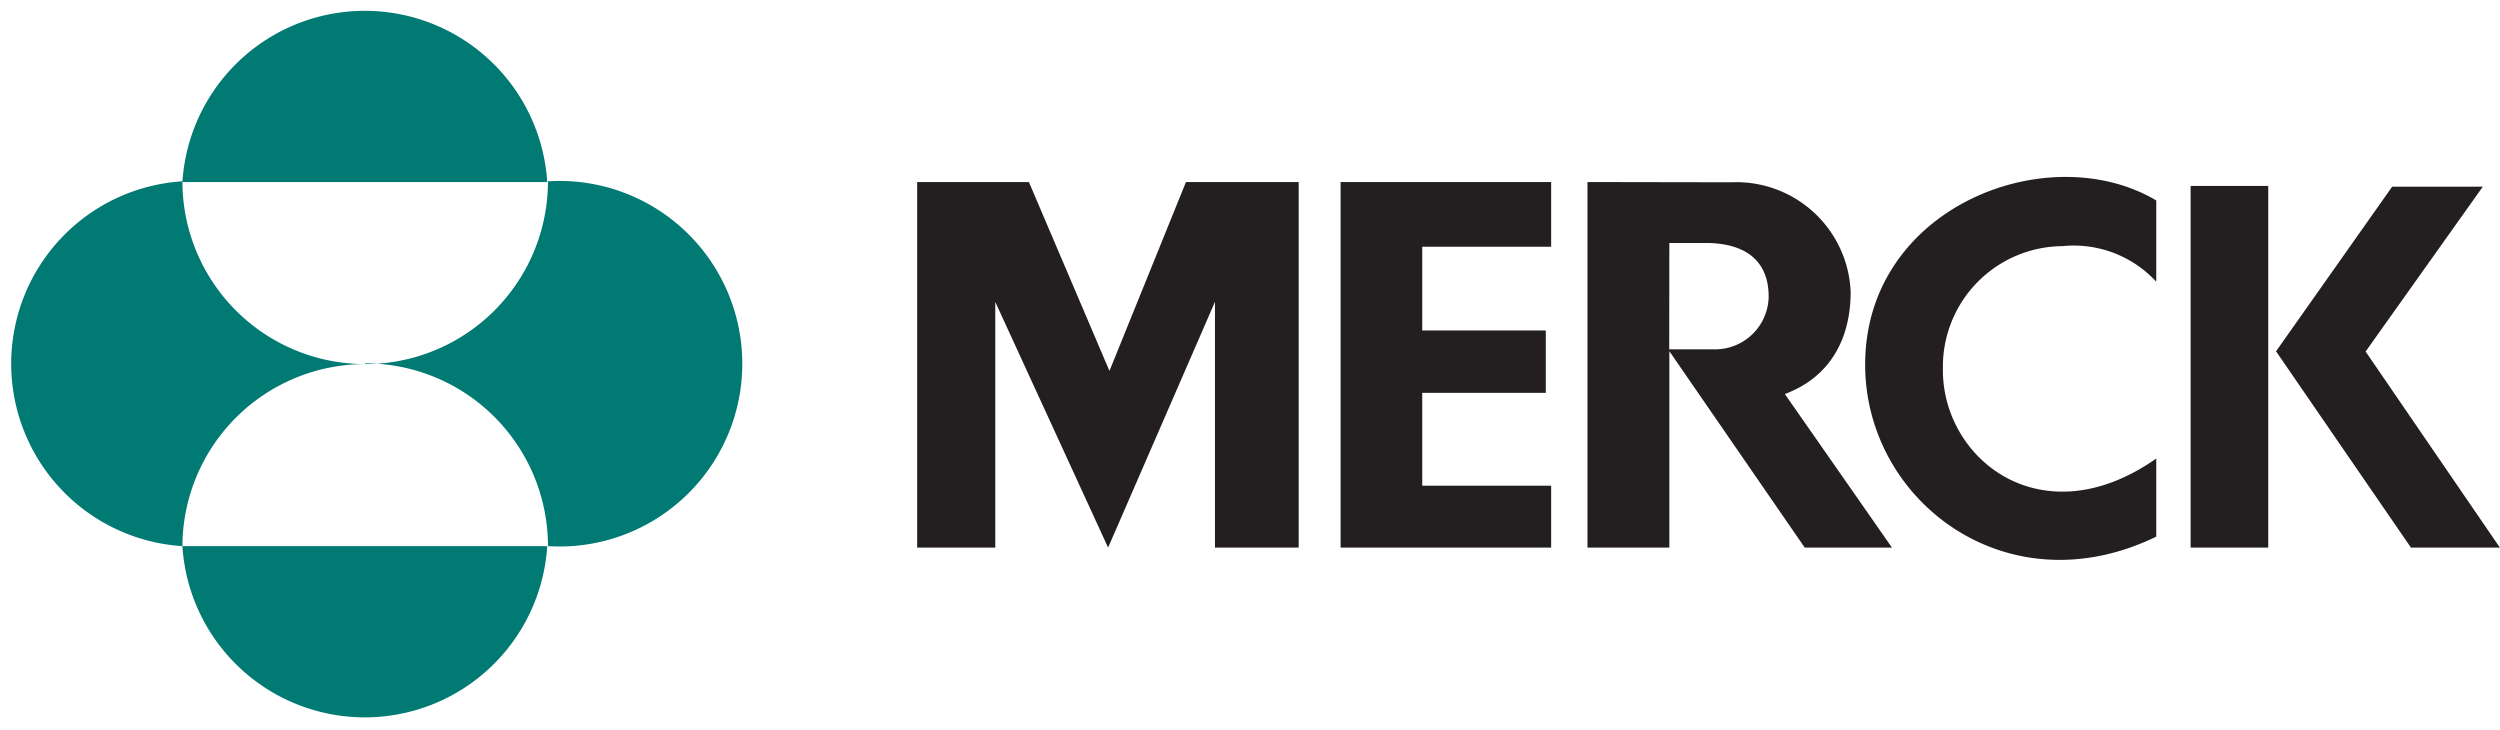
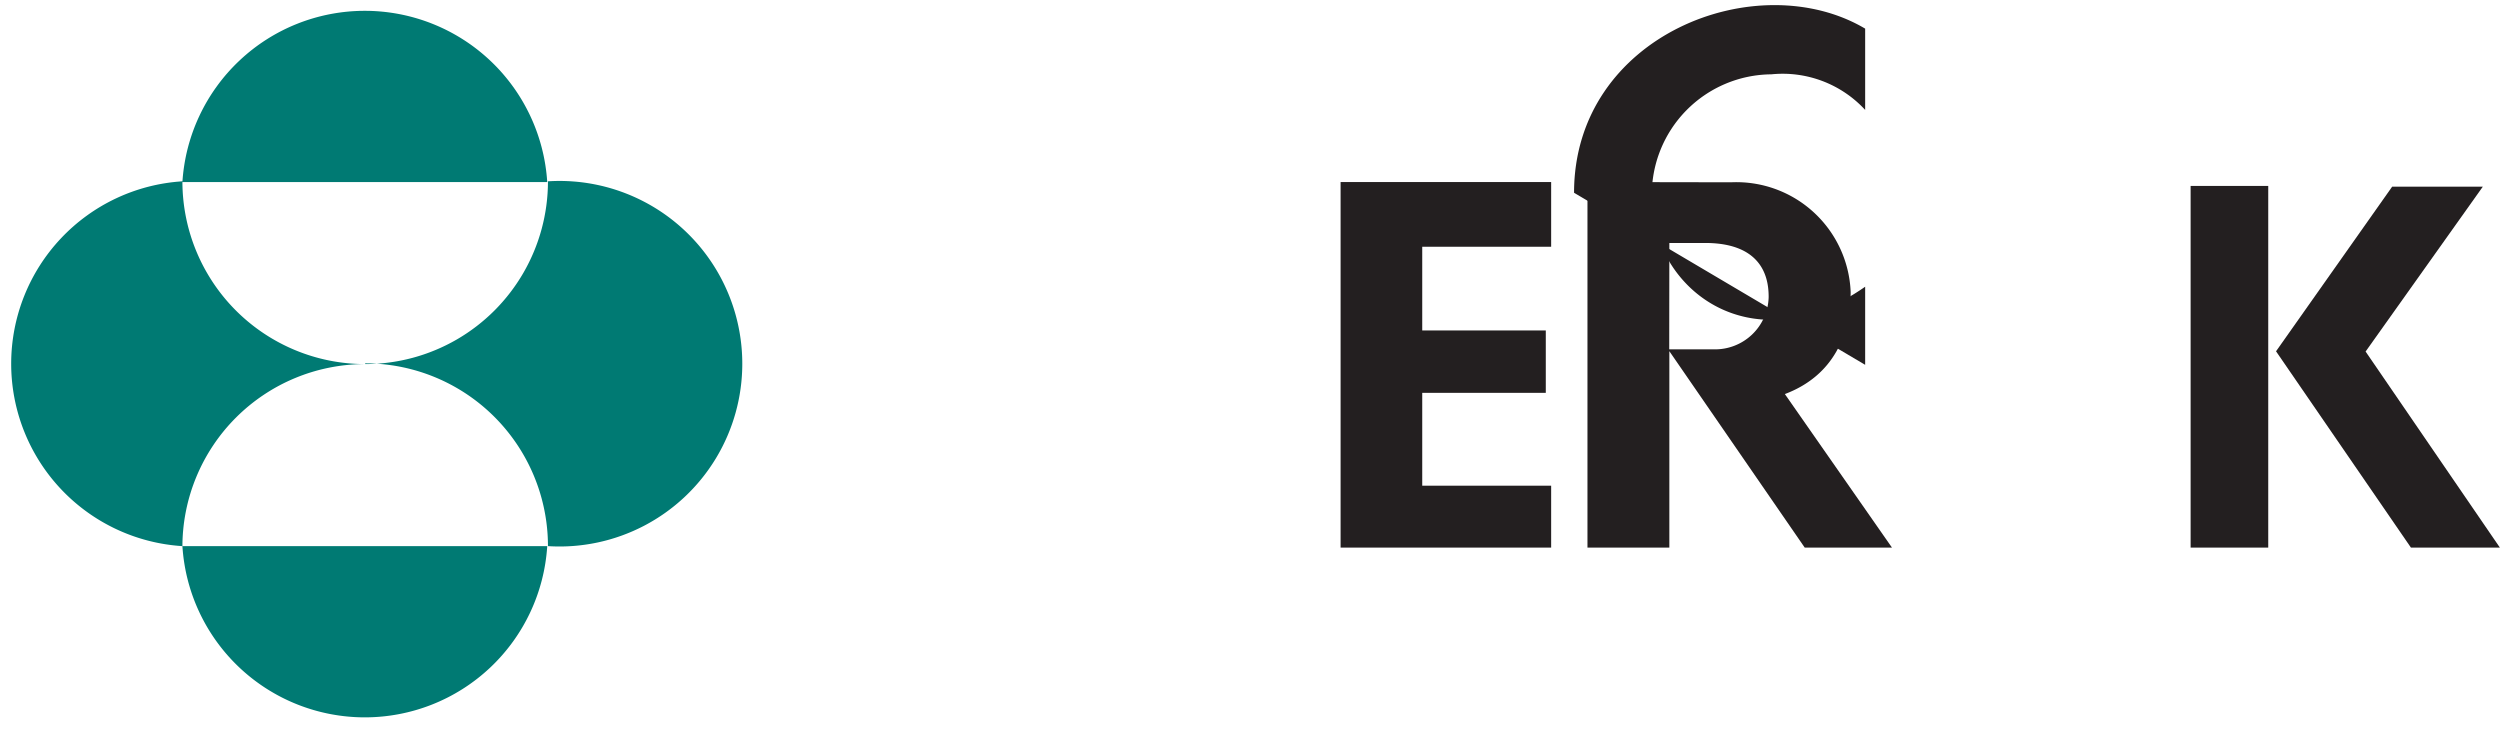
<svg xmlns="http://www.w3.org/2000/svg" viewBox="0 0 205.17 59.89">
  <title>Merck logo</title>
-   <path d="M506.75,497H516V527h-6.87V506.83L500.36,527l-9.26-20.16V527h-6.41V497h9.17l6.61,15.5Z" transform="translate(-409.42 -482.06)" style="fill:#231f20" />
  <path d="M519.44,497V527h17.28v-5.08H526.14v-7.62h10.14v-5.12H526.14v-6.87h10.58V497Z" transform="translate(-409.42 -482.06)" style="fill:#231f20" />
-   <path d="M562.49,512c0,11.15,11.63,20.06,23.89,14.1v-6.41c-9.43,6.61-17.64,0-17.51-7.43a9.89,9.89,0,0,1,9.81-10,9.21,9.21,0,0,1,7.7,2.92v-6.67c-8.86-5.25-23.89.53-23.89,13.47" transform="translate(-409.42 -482.06)" style="fill:#231f20" />
+   <path d="M562.49,512v-6.41c-9.43,6.61-17.64,0-17.51-7.43a9.89,9.89,0,0,1,9.81-10,9.21,9.21,0,0,1,7.7,2.92v-6.67c-8.86-5.25-23.89.53-23.89,13.47" transform="translate(-409.42 -482.06)" style="fill:#231f20" />
  <path d="M589.2,527h6.37V497.32H589.2Z" transform="translate(-409.42 -482.06)" style="fill:#231f20" />
  <path d="M603.56,510.91l9.62-13.53h-7.44l-9.53,13.51L607.28,527h7.3Z" transform="translate(-409.42 -482.06)" style="fill:#231f20" />
  <path d="M539.7,497V527h6.72V510.88L557.53,527h7.16L555.9,514.4c4.08-1.54,5.4-5,5.4-8.38a9.39,9.39,0,0,0-9.81-9Zm6.72,5h2.93c5,0,5.22,3.24,5.22,4.45a4.4,4.4,0,0,1-4.5,4.28h-3.66Z" transform="translate(-409.42 -482.06)" style="fill:#231f20" />
  <path d="M424.39,497a15,15,0,0,1,29.94,0Zm0,29.94a15,15,0,0,1,15-15,15,15,0,0,1-15-15,15,15,0,0,0,0,29.94m0,0a15,15,0,0,0,29.94,0Zm15-15a15,15,0,0,1,15,15,15,15,0,1,0,0-29.94,15,15,0,0,1-15,15" transform="translate(-409.42 -482.06)" style="fill:#007a73" />
</svg>